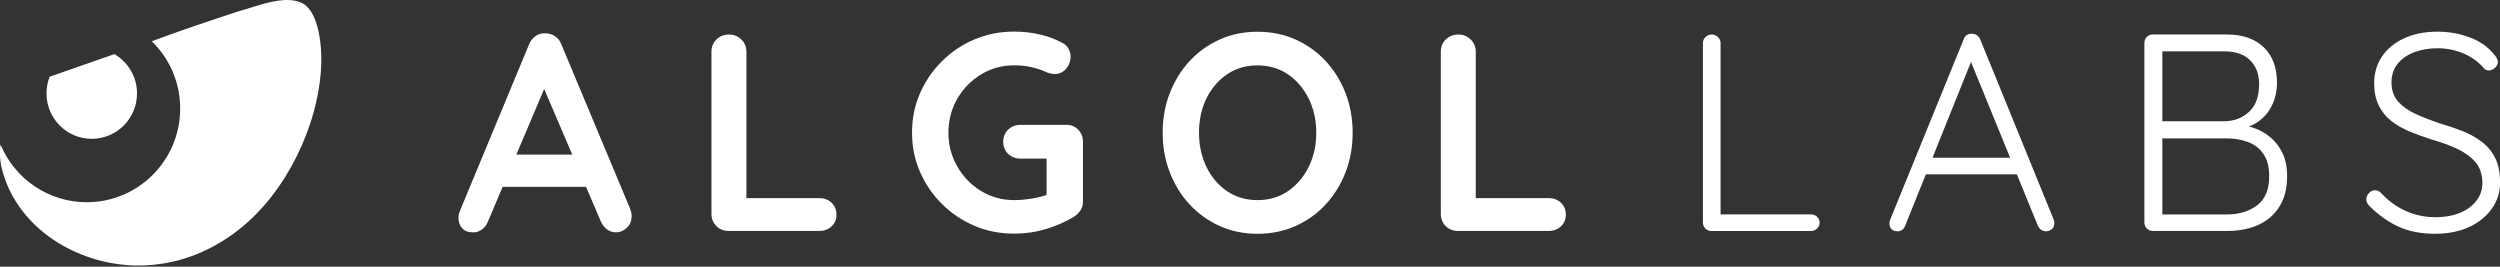
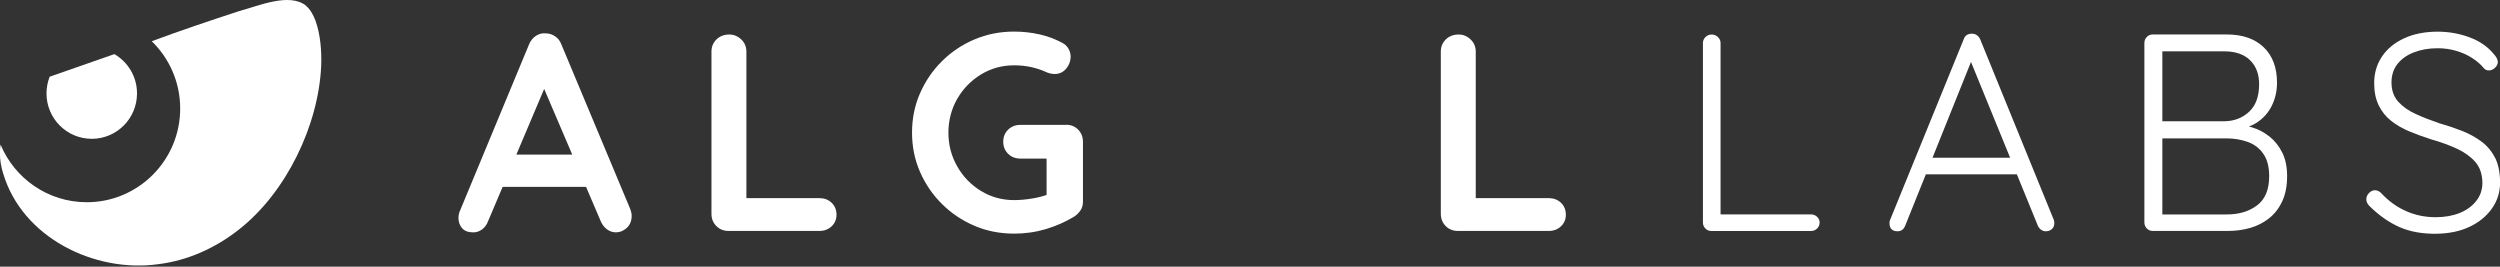
<svg xmlns="http://www.w3.org/2000/svg" width="300" height="32" viewBox="0 0 300 32" fill="none">
  <rect x="0" y="0" width="300" height="32" fill="#333333" stroke="none" />
  <g clip-path="url(#clip0_40000102_26)">
    <path d="M67.374 5.352C67.215 4.924 66.965 4.592 66.616 4.36C66.271 4.123 65.894 4.005 65.491 4.005C65.064 3.96 64.669 4.06 64.297 4.31C63.93 4.556 63.653 4.906 63.476 5.352L55.115 25.491C55.047 25.714 55.015 25.928 55.015 26.133C55.015 26.625 55.16 27.043 55.45 27.38C55.741 27.717 56.19 27.885 56.793 27.885C57.175 27.885 57.528 27.767 57.85 27.53C58.173 27.294 58.418 26.961 58.572 26.538L60.314 22.428H70.327L72.069 26.502C72.246 26.929 72.5 27.266 72.827 27.512C73.149 27.758 73.516 27.881 73.92 27.881C74.392 27.881 74.823 27.703 75.213 27.344C75.603 26.984 75.799 26.502 75.799 25.896C75.799 25.651 75.744 25.382 75.631 25.086L67.374 5.352ZM61.961 18.555L65.3 10.672L68.671 18.555H61.956H61.961Z" fill="white" />
    <path d="M98.329 23.776H89.568V6.194C89.568 5.612 89.359 5.12 88.947 4.729C88.534 4.337 88.057 4.142 87.522 4.142C86.896 4.142 86.379 4.337 85.979 4.729C85.58 5.12 85.376 5.612 85.376 6.194V25.66C85.376 26.242 85.571 26.734 85.961 27.125C86.351 27.517 86.841 27.712 87.422 27.712H98.334C98.914 27.712 99.404 27.526 99.794 27.157C100.185 26.788 100.38 26.32 100.38 25.76C100.38 25.2 100.185 24.699 99.794 24.331C99.404 23.962 98.914 23.776 98.334 23.776H98.329Z" fill="white" />
    <path d="M127.942 14.987H122.434C121.853 14.987 121.363 15.178 120.973 15.56C120.583 15.943 120.388 16.425 120.388 17.008C120.388 17.59 120.583 18.073 120.973 18.455C121.363 18.837 121.853 19.029 122.434 19.029H125.591V23.389C125.129 23.557 124.571 23.703 123.913 23.812C123.105 23.948 122.37 24.012 121.699 24.012C120.242 24.012 118.918 23.648 117.72 22.915C116.522 22.187 115.569 21.204 114.866 19.966C114.163 18.733 113.809 17.386 113.809 15.925C113.809 14.464 114.163 13.089 114.866 11.865C115.569 10.641 116.522 9.667 117.72 8.934C118.918 8.206 120.242 7.837 121.699 7.837C122.393 7.837 123.051 7.905 123.681 8.037C124.307 8.174 124.902 8.361 125.46 8.611C125.637 8.702 125.823 8.77 126.013 8.811C126.204 8.857 126.39 8.879 126.567 8.879C127.125 8.879 127.583 8.665 127.942 8.238C128.3 7.81 128.477 7.327 128.477 6.79C128.477 6.476 128.395 6.167 128.227 5.862C128.059 5.557 127.81 5.316 127.47 5.138C126.639 4.688 125.737 4.351 124.752 4.128C123.768 3.905 122.747 3.791 121.699 3.791C119.997 3.791 118.409 4.105 116.93 4.733C115.451 5.361 114.154 6.231 113.038 7.341C111.917 8.452 111.041 9.74 110.402 11.196C109.762 12.657 109.444 14.227 109.444 15.911C109.444 17.595 109.762 19.165 110.402 20.626C111.041 22.087 111.917 23.37 113.038 24.481C114.158 25.591 115.456 26.461 116.93 27.093C118.405 27.726 119.997 28.035 121.699 28.035C123.042 28.035 124.321 27.849 125.541 27.48C126.762 27.111 127.887 26.611 128.917 25.983C129.185 25.805 129.425 25.569 129.638 25.277C129.852 24.986 129.956 24.617 129.956 24.167V17.026C129.956 16.444 129.765 15.952 129.384 15.56C129.003 15.169 128.522 14.973 127.942 14.973V14.987Z" fill="white" />
-     <path d="M159.11 7.359C158.089 6.249 156.883 5.379 155.485 4.751C154.088 4.123 152.559 3.809 150.903 3.809C149.247 3.809 147.723 4.123 146.339 4.751C144.95 5.379 143.748 6.249 142.727 7.359C141.707 8.47 140.922 9.758 140.359 11.214C139.801 12.675 139.52 14.245 139.52 15.929C139.52 17.613 139.801 19.183 140.359 20.644C140.917 22.105 141.707 23.389 142.727 24.499C143.744 25.61 144.95 26.479 146.339 27.111C147.727 27.739 149.247 28.054 150.903 28.054C152.559 28.054 154.088 27.739 155.485 27.111C156.883 26.483 158.094 25.614 159.11 24.499C160.127 23.389 160.916 22.101 161.479 20.644C162.037 19.183 162.318 17.613 162.318 15.929C162.318 14.245 162.037 12.675 161.479 11.214C160.92 9.753 160.131 8.47 159.11 7.359ZM157.046 20.021C156.443 21.245 155.612 22.214 154.56 22.933C153.507 23.653 152.287 24.012 150.898 24.012C149.51 24.012 148.29 23.653 147.237 22.933C146.185 22.214 145.363 21.245 144.769 20.021C144.175 18.796 143.88 17.431 143.88 15.929C143.88 14.427 144.175 13.03 144.769 11.819C145.363 10.609 146.185 9.644 147.237 8.925C148.29 8.206 149.51 7.846 150.898 7.846C152.287 7.846 153.507 8.206 154.56 8.925C155.612 9.644 156.438 10.613 157.046 11.838C157.649 13.062 157.953 14.427 157.953 15.929C157.953 17.431 157.649 18.796 157.046 20.021Z" fill="white" />
    <path d="M185.851 23.776H177.09V6.194C177.09 5.612 176.881 5.12 176.469 4.729C176.056 4.337 175.579 4.142 175.044 4.142C174.418 4.142 173.901 4.337 173.501 4.729C173.102 5.12 172.898 5.612 172.898 6.194V25.66C172.898 26.242 173.093 26.734 173.483 27.125C173.873 27.517 174.363 27.712 174.944 27.712H185.855C186.436 27.712 186.926 27.526 187.316 27.157C187.706 26.788 187.902 26.32 187.902 25.76C187.902 25.2 187.706 24.699 187.316 24.331C186.926 23.962 186.436 23.776 185.855 23.776H185.851Z" fill="white" />
    <path d="M217.31 25.728H206.467V5.152C206.467 4.883 206.358 4.647 206.149 4.447C205.936 4.246 205.695 4.142 205.428 4.142C205.115 4.142 204.856 4.242 204.656 4.447C204.457 4.647 204.352 4.883 204.352 5.152V26.706C204.352 26.975 204.448 27.212 204.638 27.412C204.829 27.612 205.069 27.717 205.36 27.717H217.31C217.6 27.717 217.845 27.621 218.049 27.43C218.249 27.239 218.353 26.998 218.353 26.706C218.353 26.438 218.254 26.206 218.049 26.015C217.85 25.823 217.6 25.728 217.31 25.728Z" fill="white" />
    <path d="M237.622 4.715C237.531 4.515 237.404 4.351 237.236 4.228C237.068 4.105 236.86 4.042 236.615 4.042C236.392 4.042 236.193 4.092 236.029 4.192C235.862 4.292 235.73 4.465 235.644 4.715L226.779 26.47C226.733 26.629 226.724 26.761 226.747 26.875C226.747 27.121 226.824 27.33 226.983 27.498C227.137 27.667 227.387 27.753 227.722 27.753C227.922 27.753 228.103 27.699 228.258 27.585C228.412 27.471 228.539 27.303 228.625 27.08L231.102 20.917H242.023L244.541 27.08C244.631 27.28 244.758 27.444 244.926 27.567C245.094 27.689 245.289 27.753 245.512 27.753C245.779 27.753 246.015 27.667 246.215 27.498C246.414 27.33 246.519 27.089 246.519 26.775C246.519 26.638 246.496 26.506 246.451 26.37L237.622 4.715ZM231.901 18.928L236.519 7.432L241.215 18.928H231.901Z" fill="white" />
    <path d="M272.352 16.398C271.712 15.884 270.995 15.506 270.201 15.269C270.088 15.238 269.975 15.21 269.866 15.183C270.211 15.051 270.542 14.896 270.841 14.696C271.635 14.168 272.234 13.485 272.638 12.643C273.042 11.801 273.241 10.9 273.241 9.931C273.241 8.11 272.71 6.69 271.644 5.671C270.583 4.651 269.108 4.137 267.23 4.137H258.333C258.043 4.137 257.802 4.237 257.612 4.442C257.421 4.642 257.326 4.879 257.326 5.147V26.702C257.326 26.971 257.421 27.207 257.612 27.407C257.802 27.608 258.043 27.712 258.333 27.712H267.366C268.282 27.712 269.163 27.594 270.002 27.357C270.841 27.121 271.599 26.738 272.27 26.21C272.942 25.683 273.473 25 273.867 24.158C274.258 23.316 274.453 22.31 274.453 21.145C274.453 20.044 274.262 19.106 273.881 18.332C273.5 17.559 272.992 16.912 272.352 16.393V16.398ZM270.002 7.223C270.728 7.928 271.095 8.889 271.095 10.104C271.095 11.565 270.696 12.662 269.902 13.403C269.108 14.145 268.128 14.527 266.967 14.55H259.481V6.162H266.935C268.255 6.162 269.28 6.517 270.006 7.223H270.002ZM270.859 24.636C269.898 25.364 268.686 25.733 267.234 25.733H259.481V16.607H267.203C268.096 16.607 268.936 16.748 269.721 17.026C270.505 17.308 271.132 17.786 271.599 18.455C272.071 19.129 272.302 20.025 272.302 21.149C272.302 22.742 271.821 23.907 270.859 24.636Z" fill="white" />
    <path d="M299.415 18.96C299.025 18.173 298.485 17.522 297.804 17.008C297.119 16.494 296.339 16.061 295.454 15.711C294.569 15.365 293.648 15.055 292.686 14.782C291.702 14.446 290.772 14.082 289.901 13.685C289.03 13.294 288.322 12.798 287.787 12.202C287.251 11.606 286.979 10.836 286.979 9.894C286.979 9.021 287.219 8.279 287.7 7.673C288.181 7.068 288.844 6.599 289.683 6.276C290.522 5.953 291.466 5.789 292.519 5.789C293.281 5.789 294.011 5.889 294.719 6.094C295.427 6.299 296.066 6.581 296.647 6.954C297.228 7.323 297.709 7.746 298.09 8.215C298.244 8.374 298.435 8.452 298.662 8.452C298.929 8.452 299.174 8.347 299.401 8.133C299.623 7.919 299.737 7.692 299.737 7.441C299.737 7.15 299.569 6.822 299.233 6.463C298.516 5.589 297.55 4.924 296.33 4.474C295.109 4.023 293.839 3.8 292.519 3.8C290.994 3.8 289.66 4.064 288.508 4.592C287.356 5.12 286.466 5.848 285.84 6.781C285.214 7.714 284.901 8.775 284.901 9.963C284.901 10.996 285.078 11.883 285.436 12.625C285.795 13.367 286.294 13.99 286.929 14.496C287.564 15.001 288.304 15.429 289.143 15.774C289.982 16.125 290.863 16.444 291.779 16.735C292.9 17.049 293.916 17.422 294.832 17.845C295.749 18.273 296.484 18.801 297.033 19.429C297.582 20.057 297.868 20.89 297.89 21.923C297.89 22.756 297.645 23.484 297.151 24.112C296.656 24.74 295.994 25.223 295.155 25.56C294.315 25.896 293.358 26.065 292.283 26.065C291.008 26.065 289.815 25.819 288.708 25.323C287.601 24.831 286.611 24.112 285.736 23.166C285.514 22.943 285.264 22.829 284.996 22.829C284.729 22.829 284.488 22.943 284.275 23.166C284.062 23.389 283.957 23.639 283.957 23.907C283.957 24.09 283.998 24.244 284.075 24.381C284.152 24.517 284.248 24.64 284.361 24.75C285.504 25.874 286.702 26.706 287.954 27.257C289.207 27.808 290.686 28.072 292.387 28.049C293.907 28.026 295.236 27.744 296.366 27.207C297.496 26.67 298.385 25.937 299.034 25.018C299.682 24.099 300.009 23.066 300.009 21.919C300.009 20.772 299.814 19.739 299.424 18.956L299.415 18.96Z" fill="white" />
    <path d="M36.718 0.678C34.699 -0.919 31.015 0.715 28.538 1.384C25.08 2.517 21.628 3.677 18.211 4.947C20.312 6.991 21.623 9.853 21.623 13.021C21.623 19.229 16.605 24.267 10.412 24.267C5.748 24.267 1.756 21.413 0.064 17.349C-0.091 18.405 -0.009 19.547 0.368 20.772L0.381 20.817C2.663 28.495 11.315 32.764 18.987 31.704C22.521 31.267 25.834 29.774 28.642 27.567C34.404 23.066 38.219 14.983 38.541 7.937C38.614 6.121 38.446 4.11 37.861 2.49C37.566 1.698 37.194 1.092 36.709 0.687L36.718 0.678Z" fill="white" />
    <path d="M13.724 6.495L5.962 9.203C5.717 9.822 5.58 10.5 5.58 11.21C5.58 14.218 8.012 16.657 11.011 16.657C14.01 16.657 16.442 14.218 16.442 11.21C16.442 9.193 15.348 7.437 13.729 6.495H13.724Z" fill="white" />
  </g>
  <defs>
    <clipPath id="clip0_40000102_26">
      <rect width="300" height="31.858" fill="white" />
    </clipPath>
  </defs>
</svg>